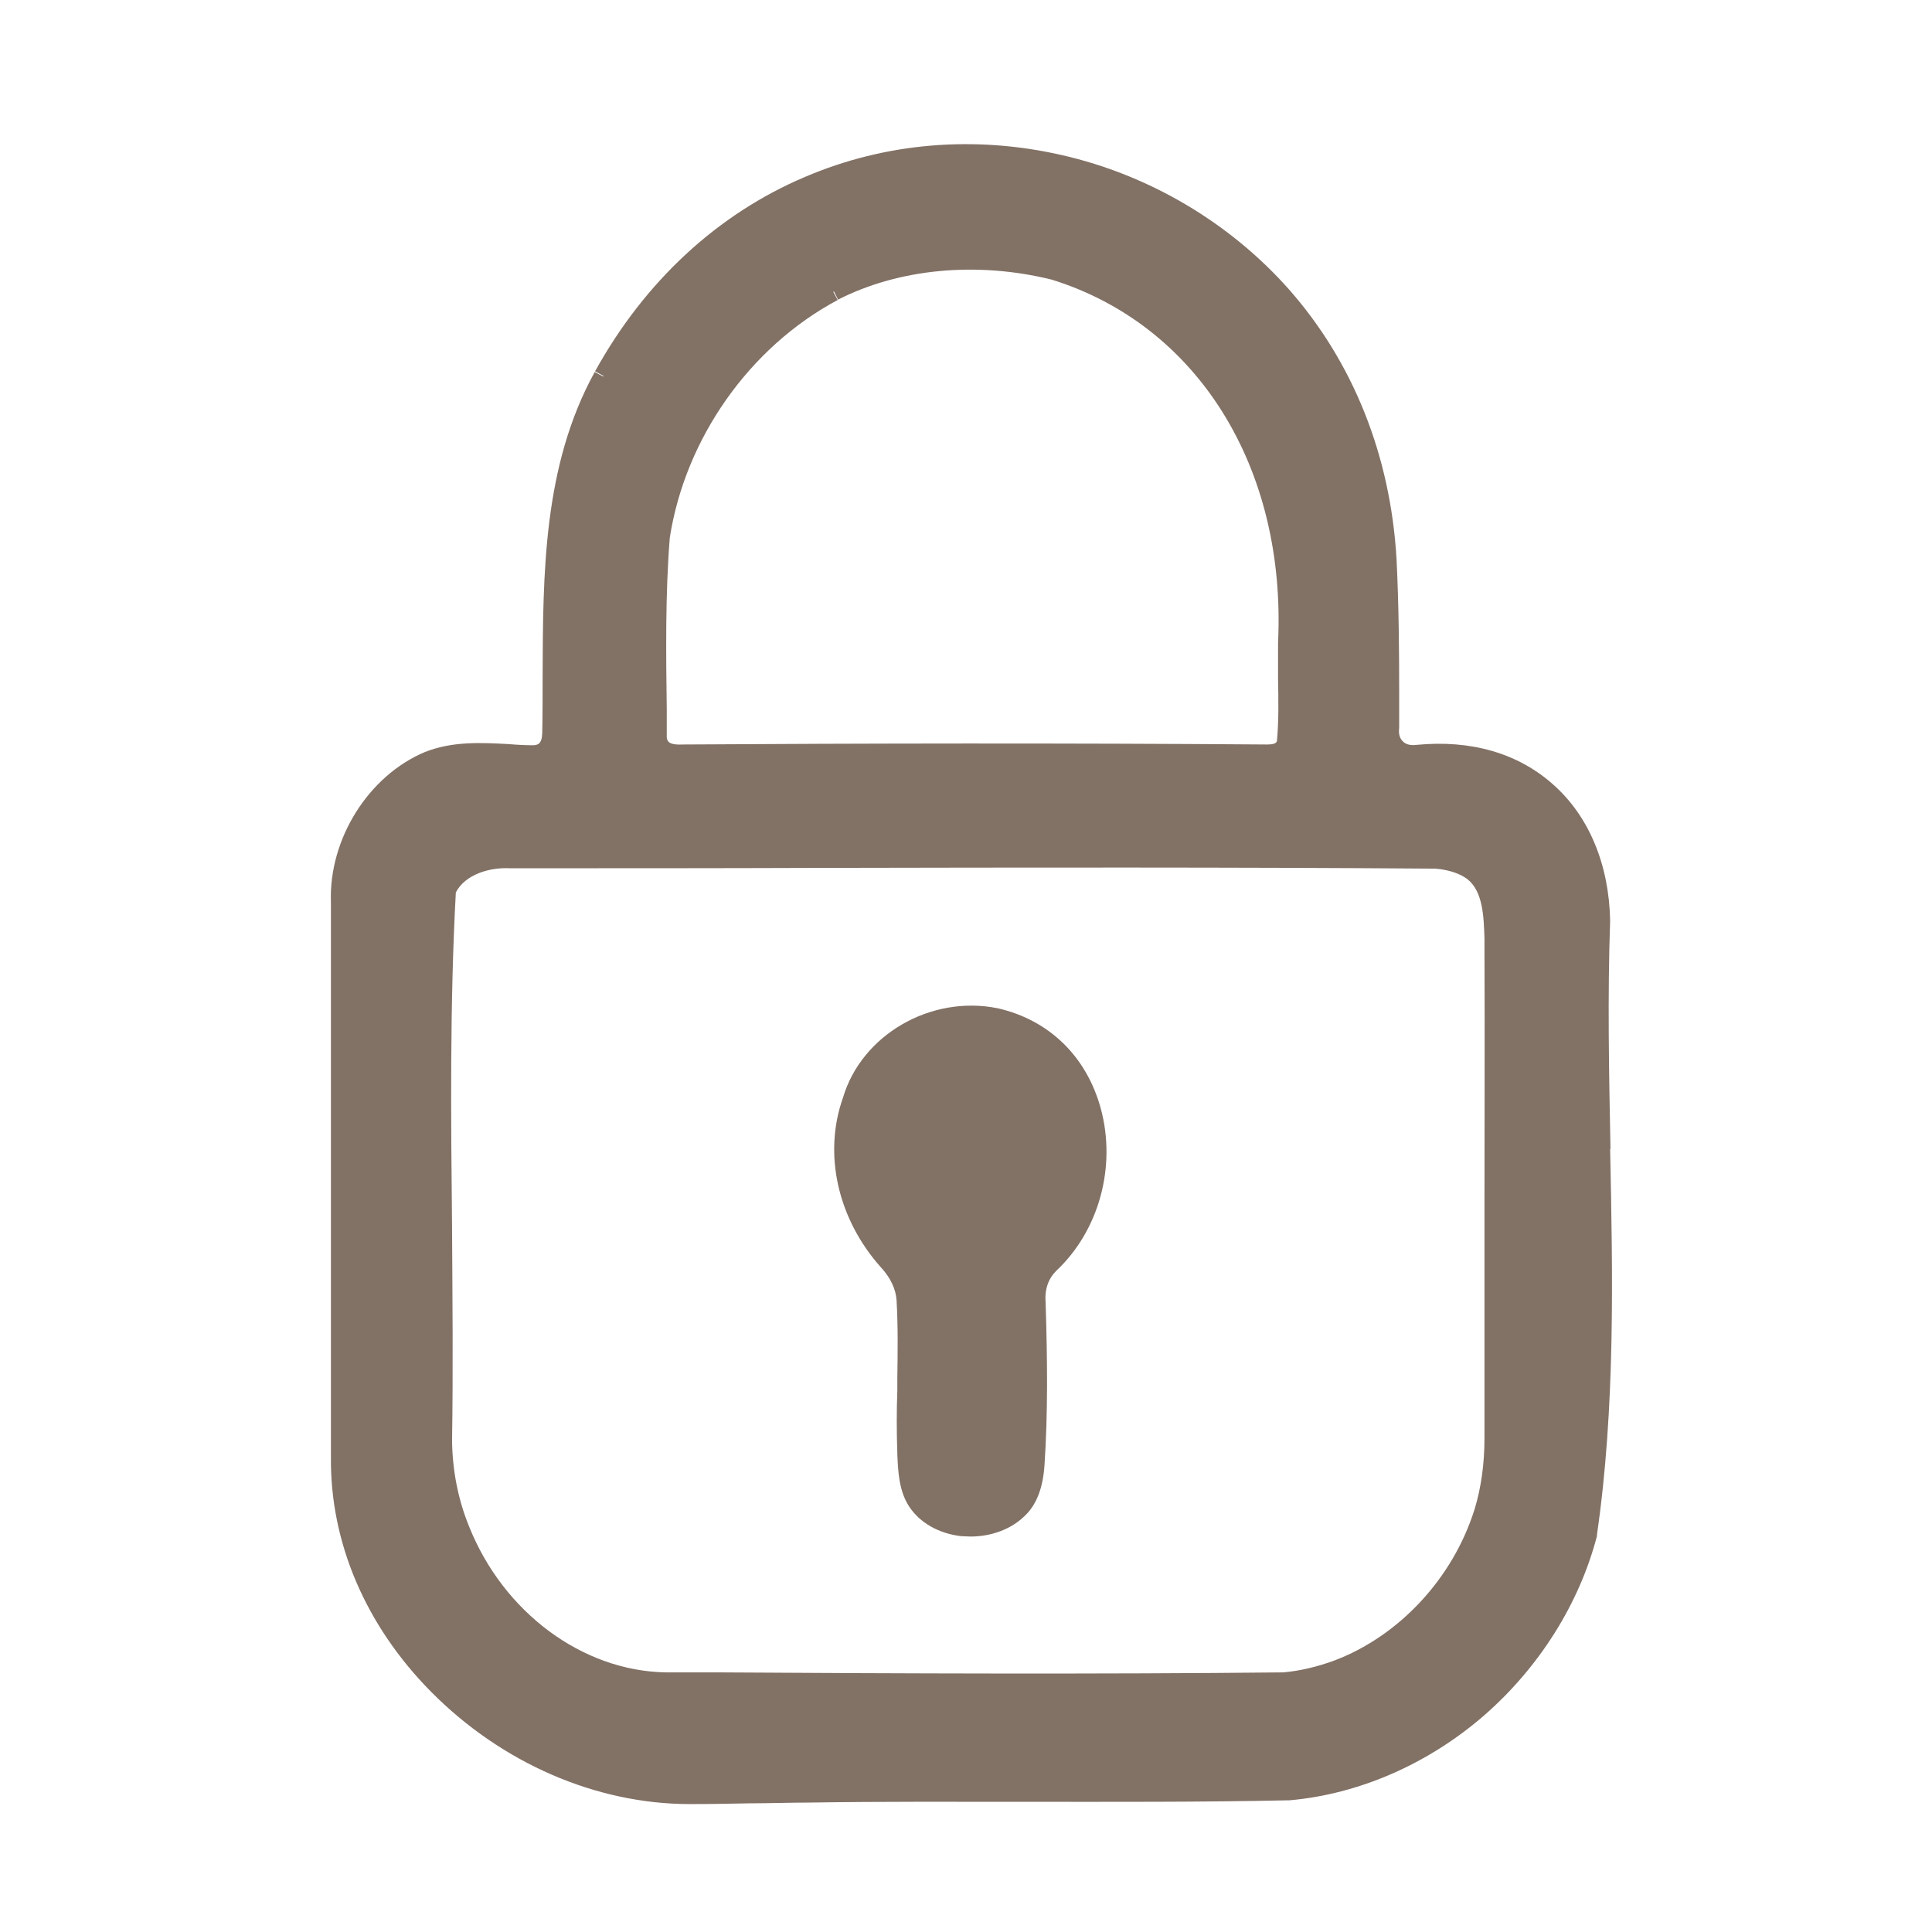
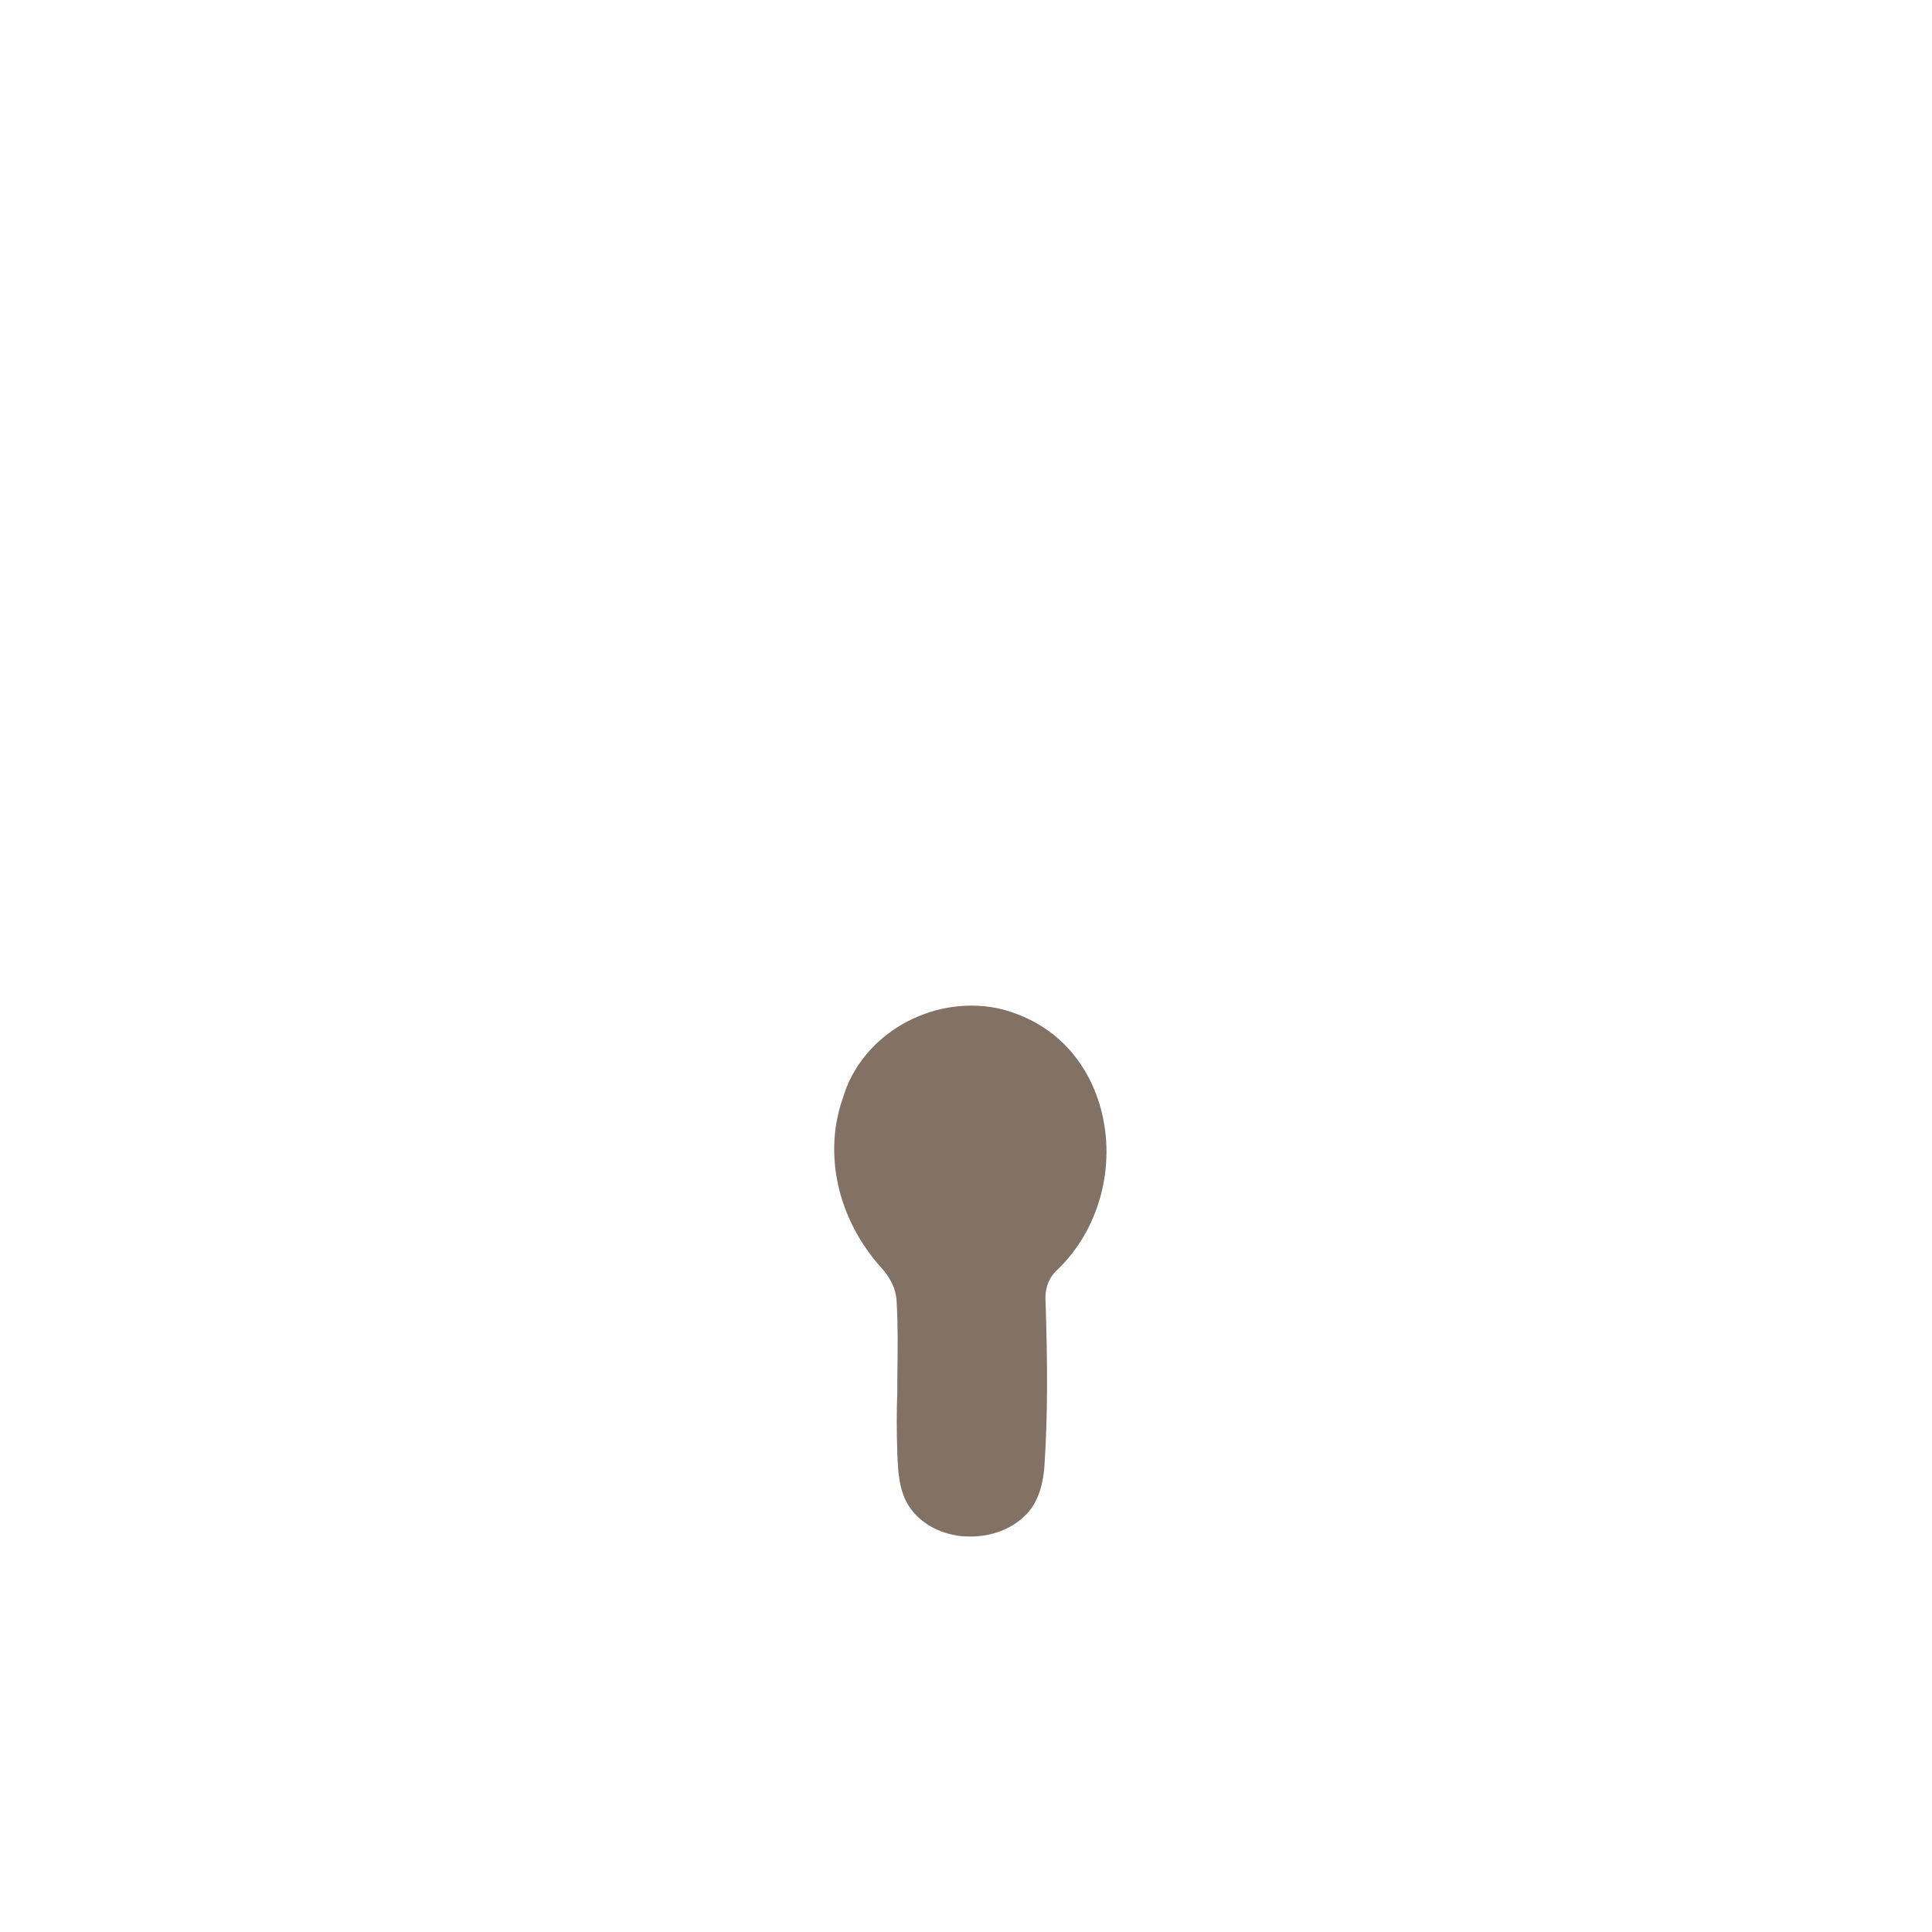
<svg xmlns="http://www.w3.org/2000/svg" id="Vrstva_1" version="1.1" viewBox="0 0 512 512">
  <style>
    .primary-stroke { fill: #827165; }
  </style>
-   <path class="primary-stroke" d="M426.8,304.6c-.4-19.9-.8-40.5-.1-60.6h0c0,0,0-.1,0-.1-.3-14.8-5.6-27.6-15.1-36-9.3-8.3-21.8-11.9-36.2-10.5-1.6.2-2.9-.1-3.7-1-.8-.8-1.1-2-.9-3.5v-.2s0-.2,0-.2c0-2.7,0-5.4,0-8,0-11.9-.1-24.2-.7-36.3-1.6-27.5-11.5-52.2-28.5-71.5-15.6-17.6-36.9-30.3-60.2-35.6-23.2-5.3-46.8-3.3-68.1,5.8-23.1,9.8-42.4,27.6-55.6,51.5l2.2,1.2s0,0,0,0v.2c0,0-2.3-1.2-2.3-1.2-13.7,24.9-13.7,53.4-13.8,80.9,0,4.9,0,10-.1,14.8-.1,3-1.3,3.1-2.3,3.2-2.1,0-4.2-.1-6.5-.3-7.4-.4-15-.8-22.3,2.1-15,6.3-25.5,23.1-24.9,39.8,0,26.4,0,53.2,0,79.1,0,22.3,0,45.4,0,68.1-.2,22.5,9.2,44.5,26.5,62,18.7,18.9,43.7,29.8,68.6,29.8,5.3,0,10.7-.1,15.9-.2,5.2,0,10.5-.2,15.7-.2,19.3-.3,38.9-.2,57.8-.2,22.7,0,46.2.1,69.3-.4h.2c18.4-1.6,36.7-9.6,51.5-22.4,14.6-12.7,25.3-29.6,30-47.6v-.3c4.9-33.8,4.2-68.7,3.5-102.4ZM380.4,230.2c3.6.3,6.5,1.3,8.5,2.8,4.1,3.3,4.3,9.8,4.5,15.6,0,.7,0,1.4,0,2,.1,23.7,0,47.9,0,71.2,0,19.5,0,39.6,0,59.4,0,6.8-.9,13.1-2.6,18.7-5.7,18.3-20,33.7-37.3,40.2-4.4,1.6-8.9,2.7-13.4,3.1-49.9.5-100.6.3-149.6,0h-14.1c-22.1-.4-43-15.9-52.1-38.7-2.9-7.1-4.4-14.8-4.5-22.7.3-18.8.1-37.9,0-56.4-.3-29.2-.6-59.5,1-88.9,2.5-4.8,9-6.7,14.4-6.4,27.7,0,55.8,0,83-.1,53.2-.1,108.2-.2,162.3.2ZM221,77.2l1.1,2.2c16.1-8.2,36.7-10.2,56.6-5.3,38.6,12,62.2,49.7,60,96.2,0,3.2,0,6.4,0,9.6.1,5.5.2,11.1-.3,16.5-.2.5-.6.9-2.7.9-53.4-.4-107.9-.3-154.7,0h-.1c-4,.2-4.1-1.1-4.2-1.9,0-2.4,0-4.8,0-7.2-.2-15-.4-30.6.8-45.7,4.1-26.3,21.1-50.5,44.5-63l-1.2-2.2h.2Z" />
  <path class="primary-stroke" d="M237.6,344.6c.4,6.8.3,13.8.2,20.6v3.5c-.2,5-.2,10.7,0,16.4v.3c.2,4.5.4,9.6,3.1,13.8,2.9,4.4,7.9,7.2,13.8,7.9.8,0,1.7.1,2.5.1,5.6,0,10.9-2,14.5-5.6,3-2.9,4.7-7.3,5.1-13.3.9-13.6.8-27.1.3-43h0c-.3-3.6.7-6.4,2.8-8.5,11.4-10.7,16-27.7,11.8-43.1-3.8-13.8-13.7-23.4-27.3-26.5-17.8-3.6-36.1,7.1-41,23.7h0c-5.3,14.9-1.4,32.1,10,44.9,2.6,2.8,4,5.8,4.2,8.8Z" />
</svg>